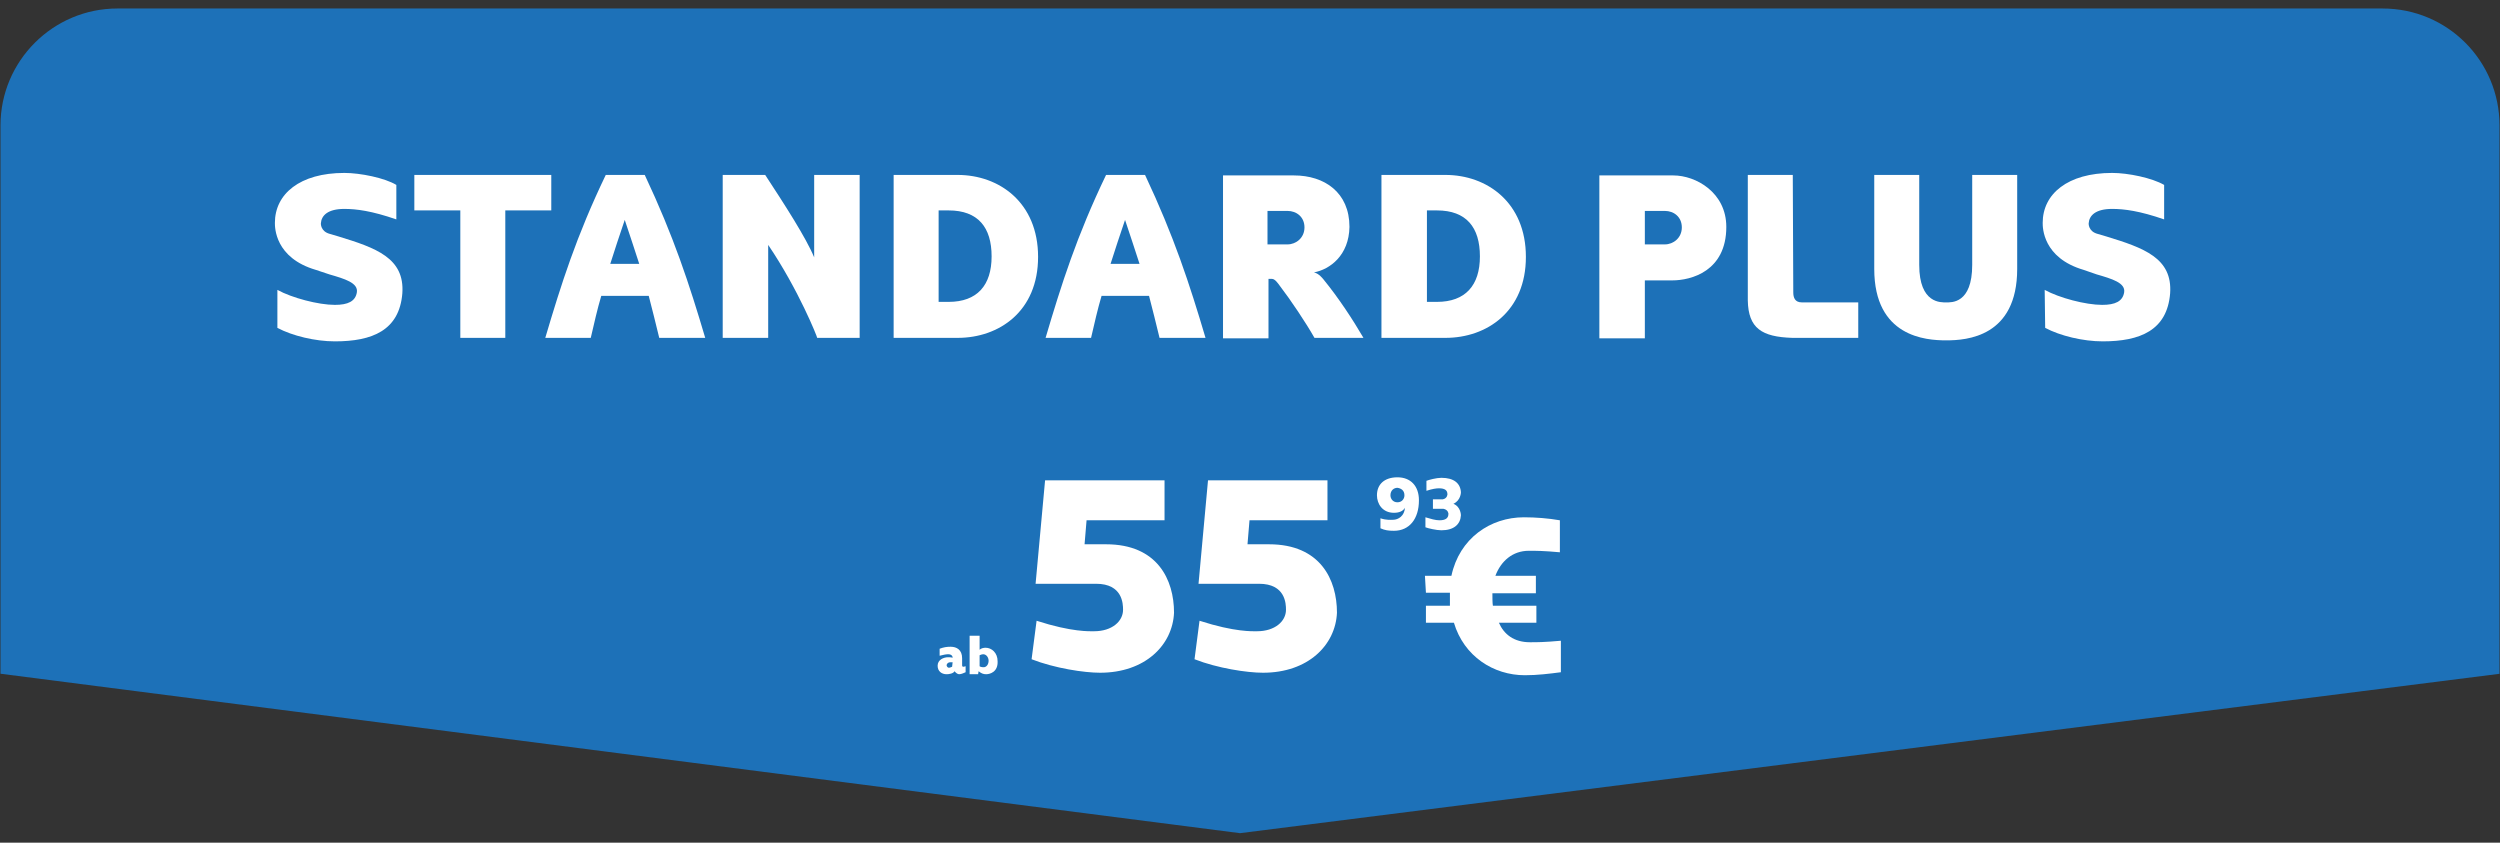
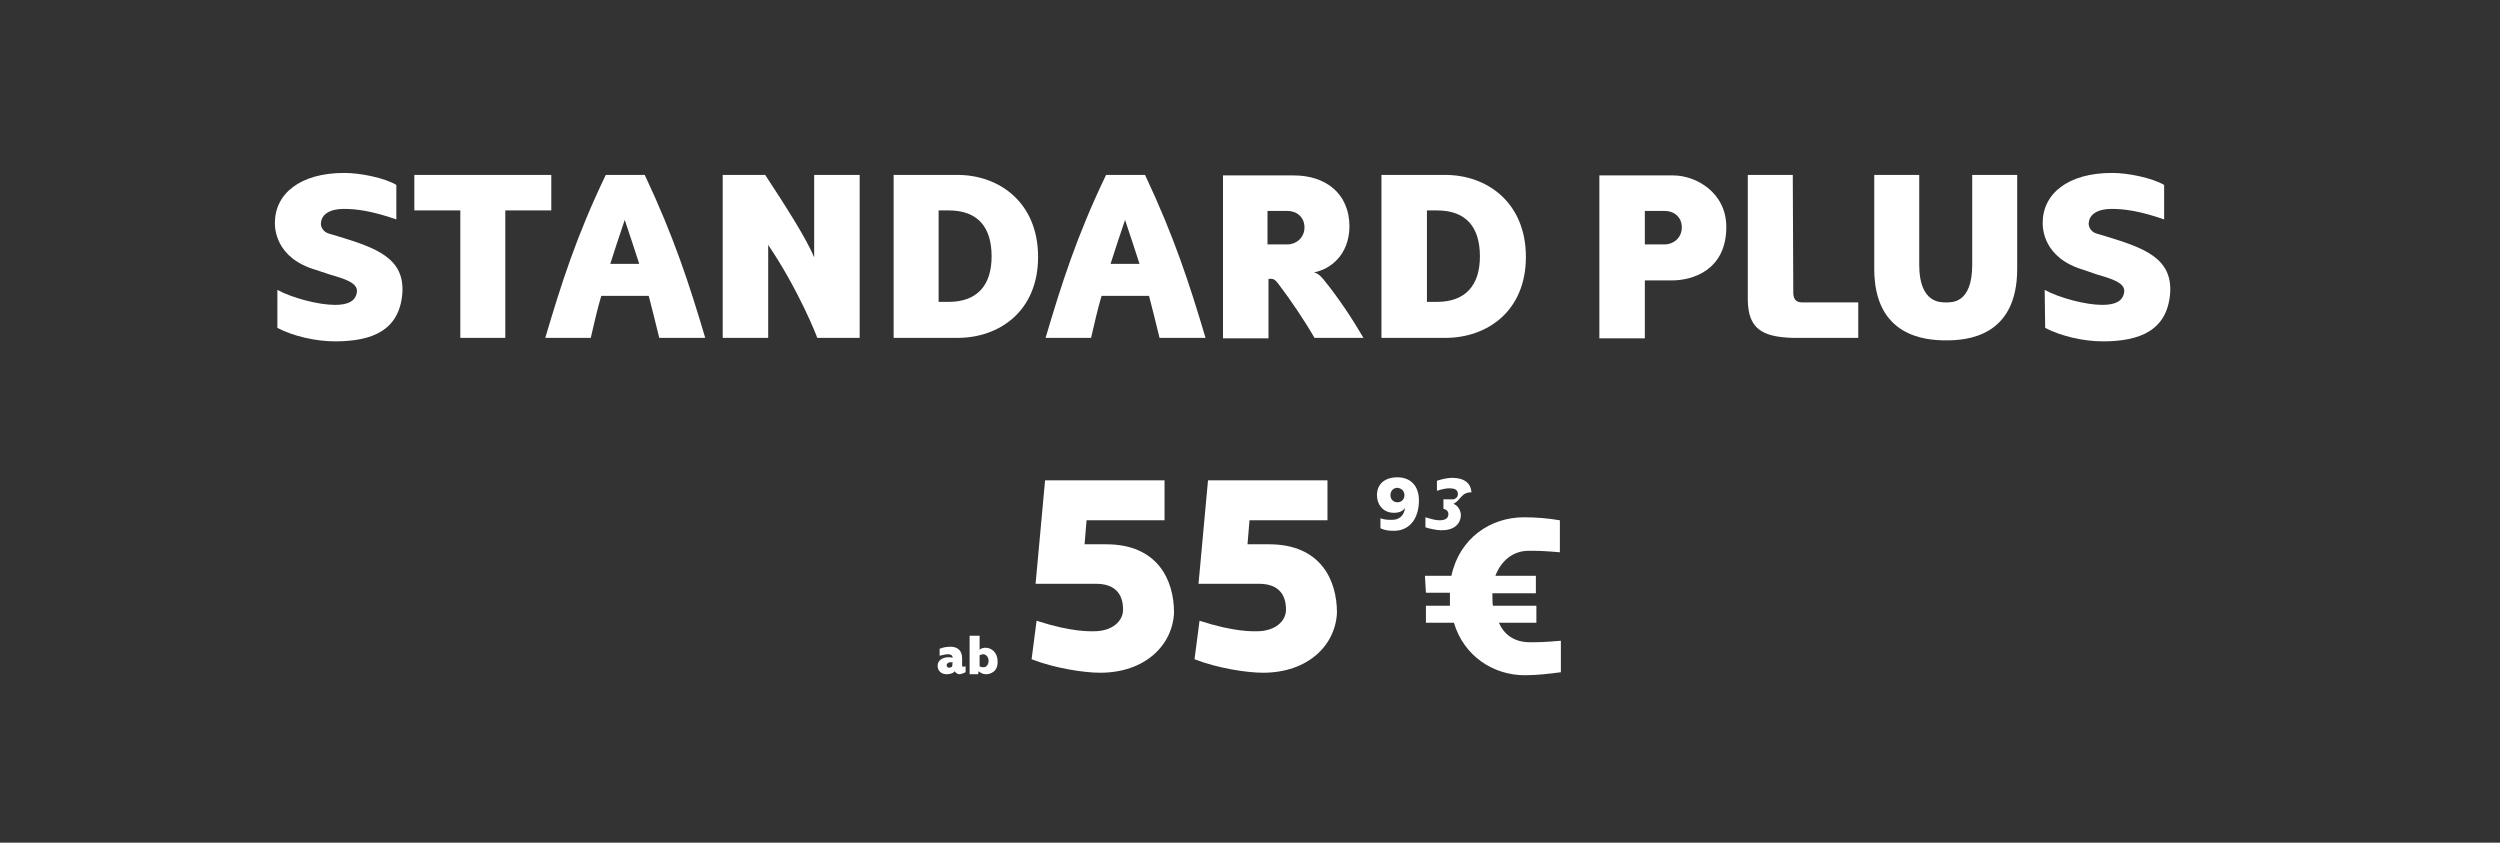
<svg xmlns="http://www.w3.org/2000/svg" version="1.1" id="uuid-46eac3b1-e4da-493e-b939-9f5a593e98cb" x="0px" y="0px" viewBox="0 0 500.2 168.6" style="enable-background:new 0 0 500.2 168.6;" xml:space="preserve">
  <rect x="0" y="0" width="500.2" height="168.6" fill="#333333" stroke="none" />
  <style type="text/css">
	.st0{fill:#1D71B8;}
	.st1{fill:#FFFFFF;}
</style>
-   <path class="st0" d="M500.2,134.8l-252.1,31.9l-248-31.9V25.1c0-12.9,10.5-23.4,23.4-23.4h453.2c13,0,23.4,10.5,23.4,23.4V134.8  L500.2,134.8z" />
  <g>
    <path class="st1" d="M55.5,58c2.9,1.6,8.2,3,11.5,3c2.6,0,4.1-0.7,4.4-2.5c0.3-1.9-2.4-2.7-5.5-3.6L63.2,54   C55,51.6,55,45.5,55,44.6c0-5.8,5-10,13.9-10c3.2,0,8.1,1,10.4,2.4v6.9c-4.9-1.7-8-2.1-10.4-2.1c-3.3,0-4.6,1.3-4.7,2.9   c0,0-0.1,1.6,1.8,2.1l1.7,0.5c7.5,2.3,13.3,4.3,12.8,11.4c-0.6,7.4-6,9.6-13.5,9.6c-3.9,0-8.5-1.1-11.5-2.7L55.5,58   C55.5,58,55.5,58,55.5,58z" />
    <path class="st1" d="M92.1,67.6V42.1h-9.2V35h27.4v7.1h-9.2v25.5C101.2,67.6,92.1,67.6,92.1,67.6z" />
    <path class="st1" d="M131.9,67.6c-0.7-2.9-1.4-5.7-2.1-8.4h-9.5c-0.8,2.7-1.4,5.4-2.1,8.4h-9.1c3.2-10.8,6.2-20.3,12.1-32.6h7.8   c5.8,12.3,8.9,21.8,12.1,32.6H131.9z M122.1,52.8h5.8c-0.9-2.7-1.8-5.6-2.9-8.8C123.9,47.2,123,50,122.1,52.8L122.1,52.8z" />
    <path class="st1" d="M162.9,35h9.1v32.6h-8.5c0.1,0-3.7-9.6-9.8-18.6v18.6h-9.1V35h8.5c3.8,5.8,8.2,12.6,9.8,16.5V35L162.9,35z" />
    <path class="st1" d="M178.8,67.6V35h12.8c8.3,0,16.1,5.5,16.1,16.4s-7.8,16.2-16.1,16.2H178.8z M189.8,60.4c5.7,0,8.6-3.3,8.6-9.1   s-2.7-9.2-8.6-9.2h-2v18.3C187.8,60.4,189.8,60.4,189.8,60.4z" />
    <path class="st1" d="M232,67.6c-0.7-2.9-1.4-5.7-2.1-8.4h-9.5c-0.8,2.7-1.4,5.4-2.1,8.4h-9.1c3.2-10.8,6.2-20.3,12.1-32.6h7.8   c5.8,12.3,8.9,21.8,12.1,32.6H232z M222.2,52.8h5.8c-0.9-2.7-1.8-5.6-2.9-8.8C224,47.2,223.1,50,222.2,52.8L222.2,52.8L222.2,52.8z   " />
    <path class="st1" d="M262.9,54.5c1,0.2,1.8,1.3,1.9,1.4c3.1,3.8,5.9,8.1,8,11.7H263c-1.7-3-4.7-7.5-7-10.5   c-0.3-0.4-0.9-1.3-1.5-1.3h-0.7v11.9h-9.1V35.1h14.2c6.1,0,11.1,3.4,11.1,10.3C269.9,51.1,266.1,53.9,262.9,54.5L262.9,54.5z    M257.6,48.9c1.7,0,3.4-1.3,3.4-3.4s-1.6-3.3-3.4-3.3h-4v6.7H257.6z" />
    <path class="st1" d="M276.4,67.6V35h12.8c8.3,0,16.1,5.5,16.1,16.4s-7.8,16.2-16.1,16.2H276.4z M287.5,60.4c5.7,0,8.6-3.3,8.6-9.1   s-2.7-9.2-8.6-9.2h-2v18.3C285.5,60.4,287.5,60.4,287.5,60.4z" />
    <path class="st1" d="M329.1,56.1v11.6H320V35.1h14.8c4.5,0,10.6,3.4,10.6,10.3c0,8.9-7.1,10.7-10.8,10.7H329.1z M333.1,48.9   c1.7,0,3.4-1.3,3.4-3.4s-1.6-3.3-3.4-3.3h-4v6.7H333.1z" />
    <path class="st1" d="M358.8,58.5c0,1,0.3,2,1.7,2h11.3v7.1h-13.2c-6.1-0.2-8.8-1.9-8.9-7.5V35h9L358.8,58.5L358.8,58.5z" />
    <path class="st1" d="M375,53.8V35h9v18c0,7.8,4.4,7.5,5.4,7.5s5.2,0.3,5.2-7.5V35h9v18.8c0,13.6-10.1,14.3-14.2,14.3   S375,67.4,375,53.8z" />
    <path class="st1" d="M409.1,58c2.9,1.6,8.2,3,11.5,3c2.6,0,4.1-0.7,4.4-2.5c0.3-1.9-2.4-2.7-5.5-3.6l-2.6-0.9   c-8.2-2.4-8.2-8.5-8.2-9.4c0-5.8,5-10,13.9-10c3.2,0,8,1,10.4,2.4v6.9c-4.9-1.7-8-2.1-10.4-2.1c-3.3,0-4.6,1.3-4.7,2.9   c0,0-0.1,1.6,1.8,2.1l1.7,0.5c7.5,2.3,13.3,4.3,12.8,11.4c-0.6,7.4-6,9.6-13.5,9.6c-3.9,0-8.5-1.1-11.5-2.7L409.1,58L409.1,58   L409.1,58z" />
  </g>
  <g>
    <path class="st1" d="M191,134.3c-0.3,0.5-1.2,0.6-1.6,0.6c-1,0-1.8-0.6-1.8-1.7c0-1.2,1.2-1.7,2.1-1.7c0.2,0,0.6,0,0.9,0.1   c0-0.4-0.3-0.7-0.9-0.7c-0.4,0-0.9,0.1-1.7,0.3v-1.4c0.8-0.3,1.4-0.4,2.2-0.4c1.2,0,2.3,0.6,2.3,2.3v1.4c0,0.2,0.1,0.3,0.2,0.3   c0.1,0,0.2,0,0.5-0.1v1.2c-0.3,0.1-0.8,0.4-1.3,0.4C191.6,134.9,191.2,134.6,191,134.3L191,134.3L191,134.3z M190.6,132.5h-0.4   c-0.6,0-0.8,0.4-0.8,0.6c0,0.1,0.1,0.5,0.5,0.5c0.1,0,0.4-0.1,0.6-0.2L190.6,132.5L190.6,132.5L190.6,132.5z" />
    <path class="st1" d="M197.3,134.9c-0.6,0-1-0.2-1.5-0.6l-0.1,0.6H194v-7.7h2v2.8c0.3-0.3,0.8-0.4,1.2-0.4c1.2,0,2.4,1,2.4,2.7   C199.7,134.5,198,134.9,197.3,134.9L197.3,134.9L197.3,134.9z M196.7,130.9c-0.2,0-0.5,0.1-0.7,0.2v2.2c0.1,0.1,0.4,0.2,0.8,0.2   c0.6,0,1-0.6,1-1.3C197.8,131.6,197.4,130.9,196.7,130.9L196.7,130.9L196.7,130.9z" />
    <path class="st1" d="M285.1,115.2h5.3c1.6-7.5,7.8-11.7,14.5-11.7c2.4,0,4.9,0.2,7.2,0.6v6.4c-3.3-0.3-4.7-0.3-6.2-0.3   c-3.3,0-5.6,2.1-6.7,5h8.1v3.5h-8.7c0,0.6,0,2.1,0.1,2.5h8.7v3.4h-7.5c1,2.3,3,3.9,6.2,3.9c1.5,0,2.8,0,6.2-0.3v6.3   c-2.3,0.3-4.7,0.6-7.2,0.6c-6.3,0-12.2-3.8-14.2-10.5h-5.6v-3.4h4.8v-2.6h-4.8L285.1,115.2L285.1,115.2L285.1,115.2z" />
  </g>
  <g>
    <path class="st1" d="M233,104.1h-15.6l-0.4,4.8h4.3c10.3,0,13.6,7.1,13.6,13.7c-0.3,6.5-5.8,12-14.8,12c-3.2,0-9.1-0.9-13.7-2.7   l1-7.7c7.1,2.3,10.7,2.1,11.5,2.1c3.6,0,5.8-2,5.8-4.3c0-1.2-0.1-5.2-5.4-5.2h-12.1l1.9-20.7H233V104.1z" />
    <path class="st1" d="M265.6,104.1H250l-0.4,4.8h4.3c10.3,0,13.6,7.1,13.6,13.7c-0.3,6.5-5.8,12-14.8,12c-3.2,0-9.1-0.9-13.7-2.7   l1-7.7c7.1,2.3,10.7,2.1,11.5,2.1c3.6,0,5.8-2,5.8-4.3c0-1.2-0.1-5.2-5.4-5.2h-12.1l1.9-20.7h23.9V104.1z" />
  </g>
  <g>
    <path class="st1" d="M281.1,101.6c-0.4,0.7-1.2,1-2.2,1c-2.3,0-3.4-1.8-3.4-3.5c0-2.2,1.5-3.6,4.1-3.6c2.6,0,4.3,1.7,4.3,4.6   c0,3.7-1.9,6.1-5,6.1c-1.1,0-1.8-0.1-2.7-0.5v-2c1.2,0.4,2.1,0.3,2.5,0.3C279.8,104,281,103.2,281.1,101.6z M278.2,99.1   c0,0.7,0.5,1.4,1.4,1.4c0.9,0,1.4-0.7,1.4-1.4c0-1-0.7-1.4-1.4-1.5C278.9,97.6,278.2,98.1,278.2,99.1z" />
-     <path class="st1" d="M290.8,100.8c1.5,0.6,1.5,2.3,1.5,2.3c-0.1,1.8-1.4,3-3.9,3c-1,0-2.7-0.4-3.2-0.6v-2c1,0.3,2,0.6,2.8,0.6   c1.2,0,1.8-0.4,1.8-1.3c0,0,0-0.8-1-1h-2.1v-1.9h2c0.9-0.2,0.9-1,0.9-1c0-0.8-0.5-1.2-1.7-1.2c-0.5,0-1.3,0.1-2.5,0.5v-2   c0.5-0.2,2-0.6,3-0.6c2.5,0,3.8,1.1,3.9,2.9C292.3,98.5,292.3,100.1,290.8,100.8z" />
+     <path class="st1" d="M290.8,100.8c1.5,0.6,1.5,2.3,1.5,2.3c-0.1,1.8-1.4,3-3.9,3c-1,0-2.7-0.4-3.2-0.6v-2c1,0.3,2,0.6,2.8,0.6   c1.2,0,1.8-0.4,1.8-1.3c0,0,0-0.8-1-1v-1.9h2c0.9-0.2,0.9-1,0.9-1c0-0.8-0.5-1.2-1.7-1.2c-0.5,0-1.3,0.1-2.5,0.5v-2   c0.5-0.2,2-0.6,3-0.6c2.5,0,3.8,1.1,3.9,2.9C292.3,98.5,292.3,100.1,290.8,100.8z" />
  </g>
</svg>